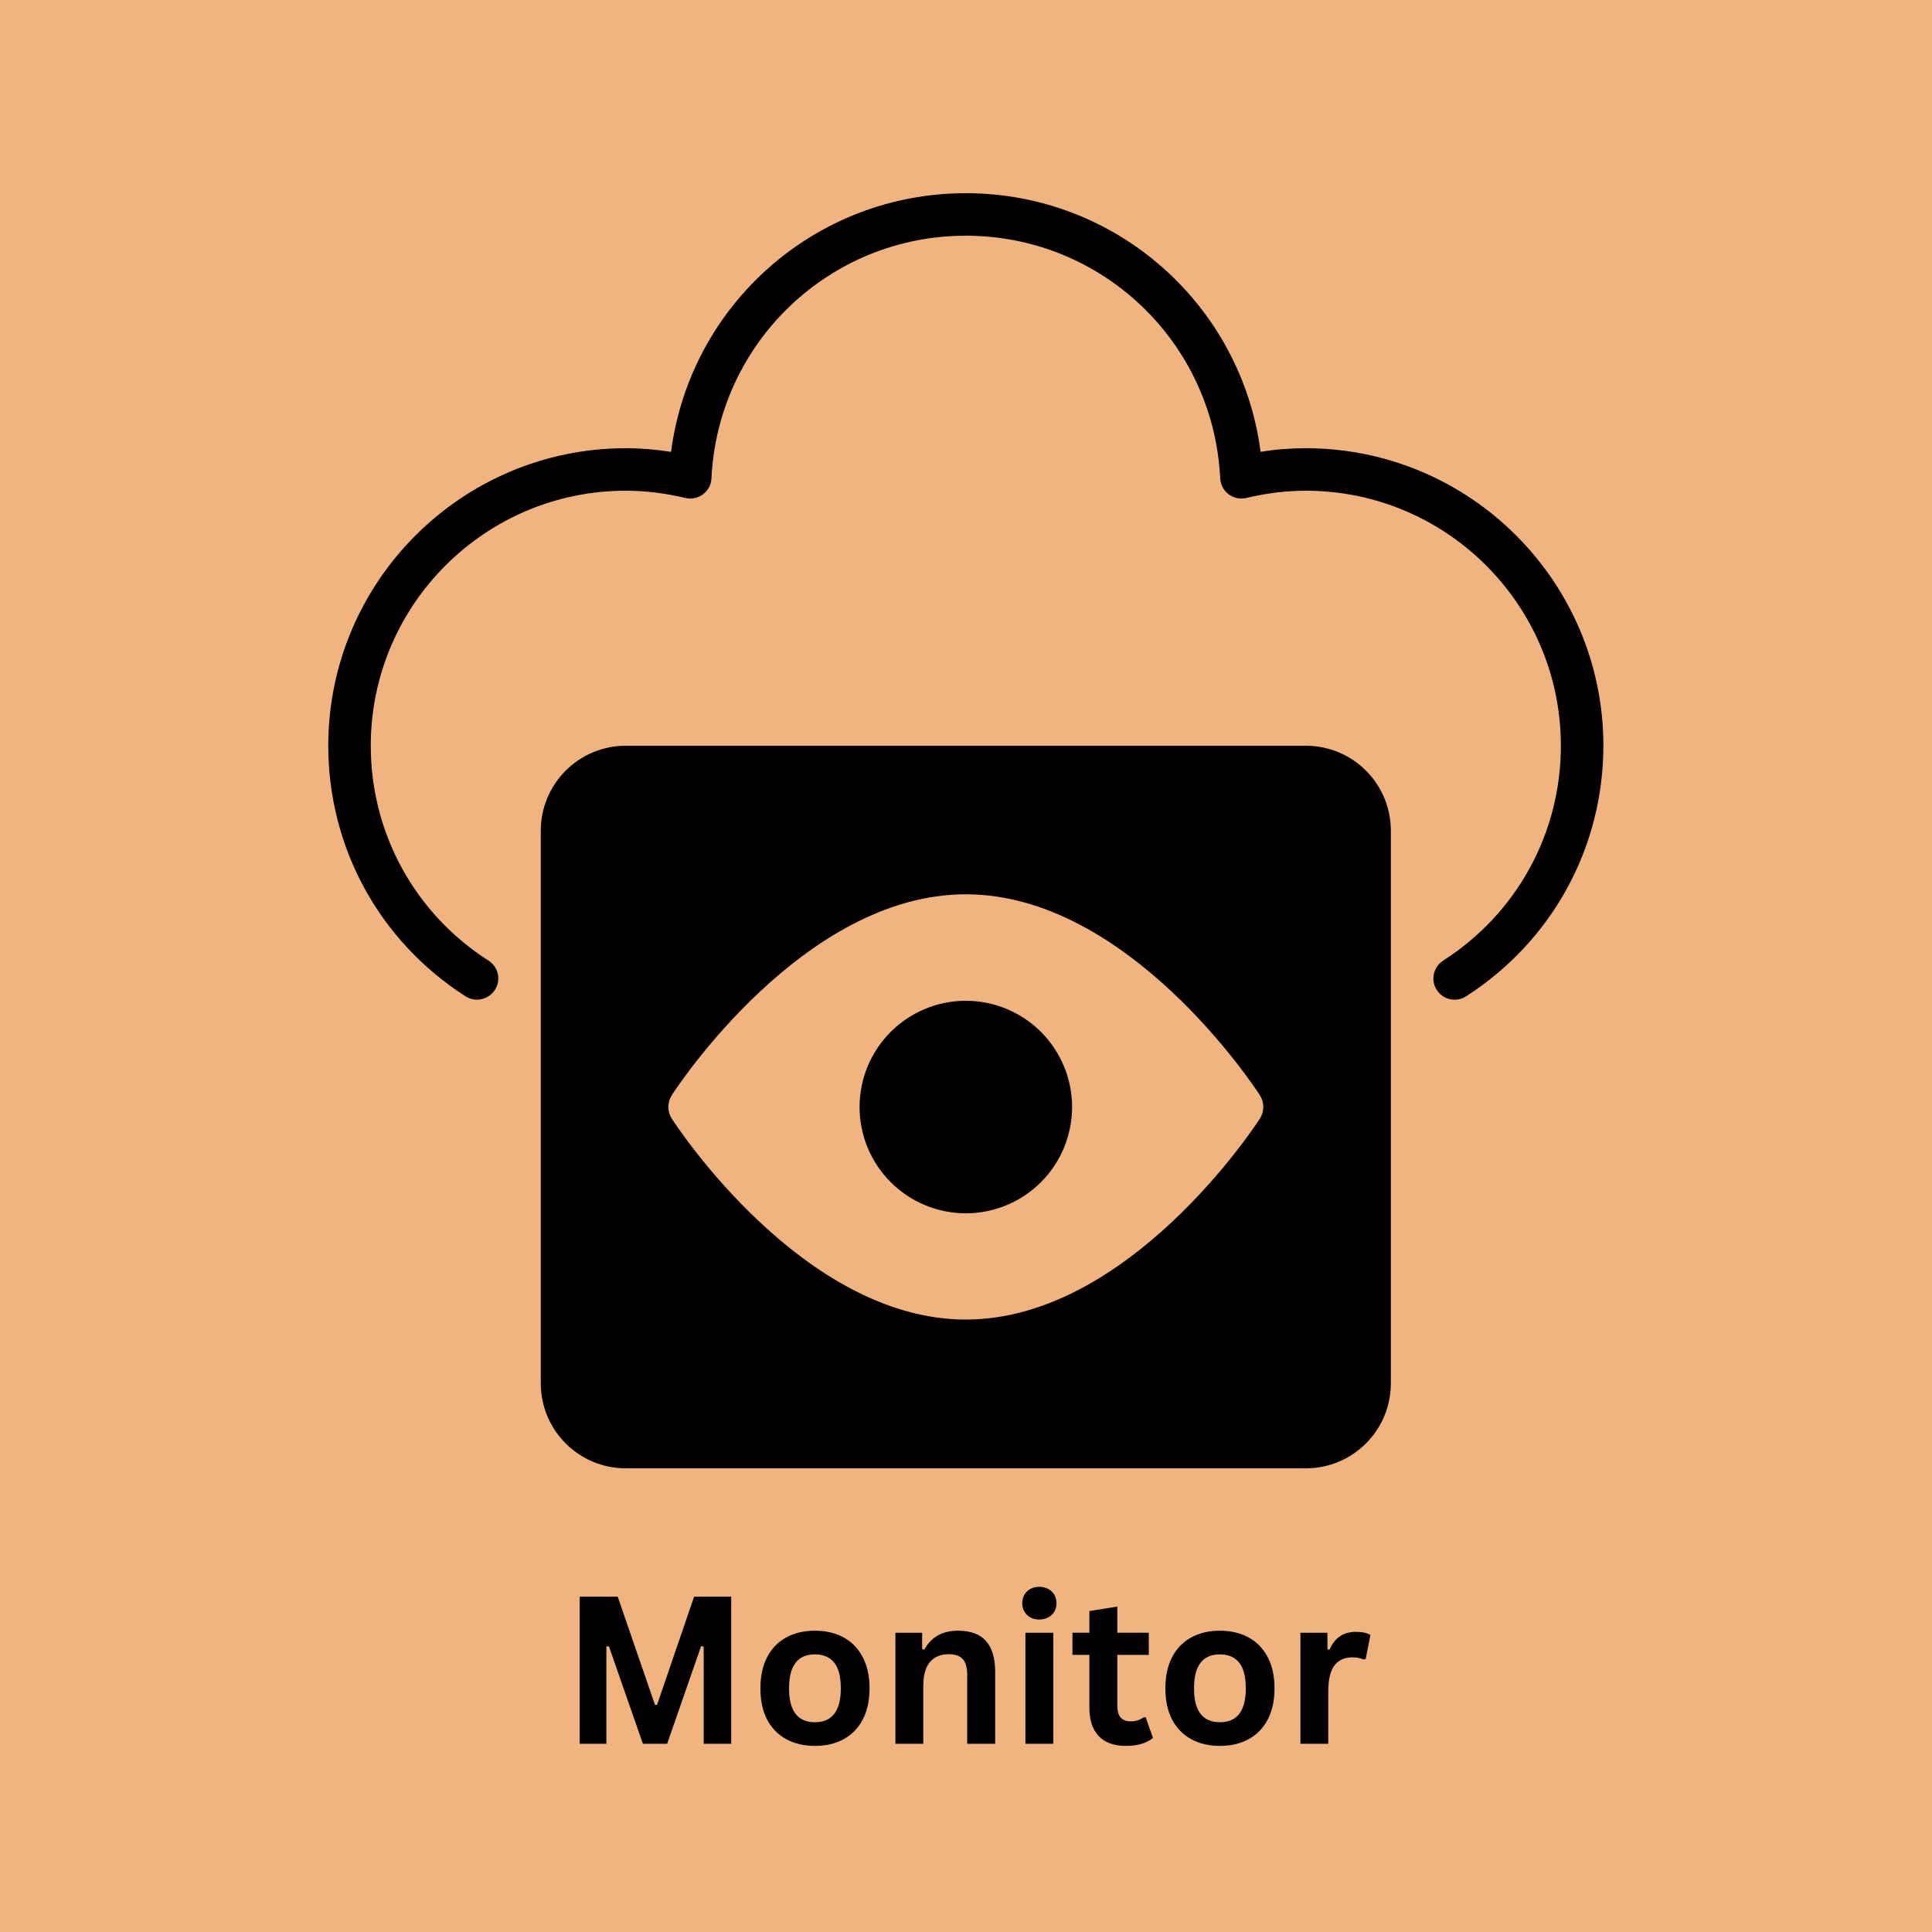
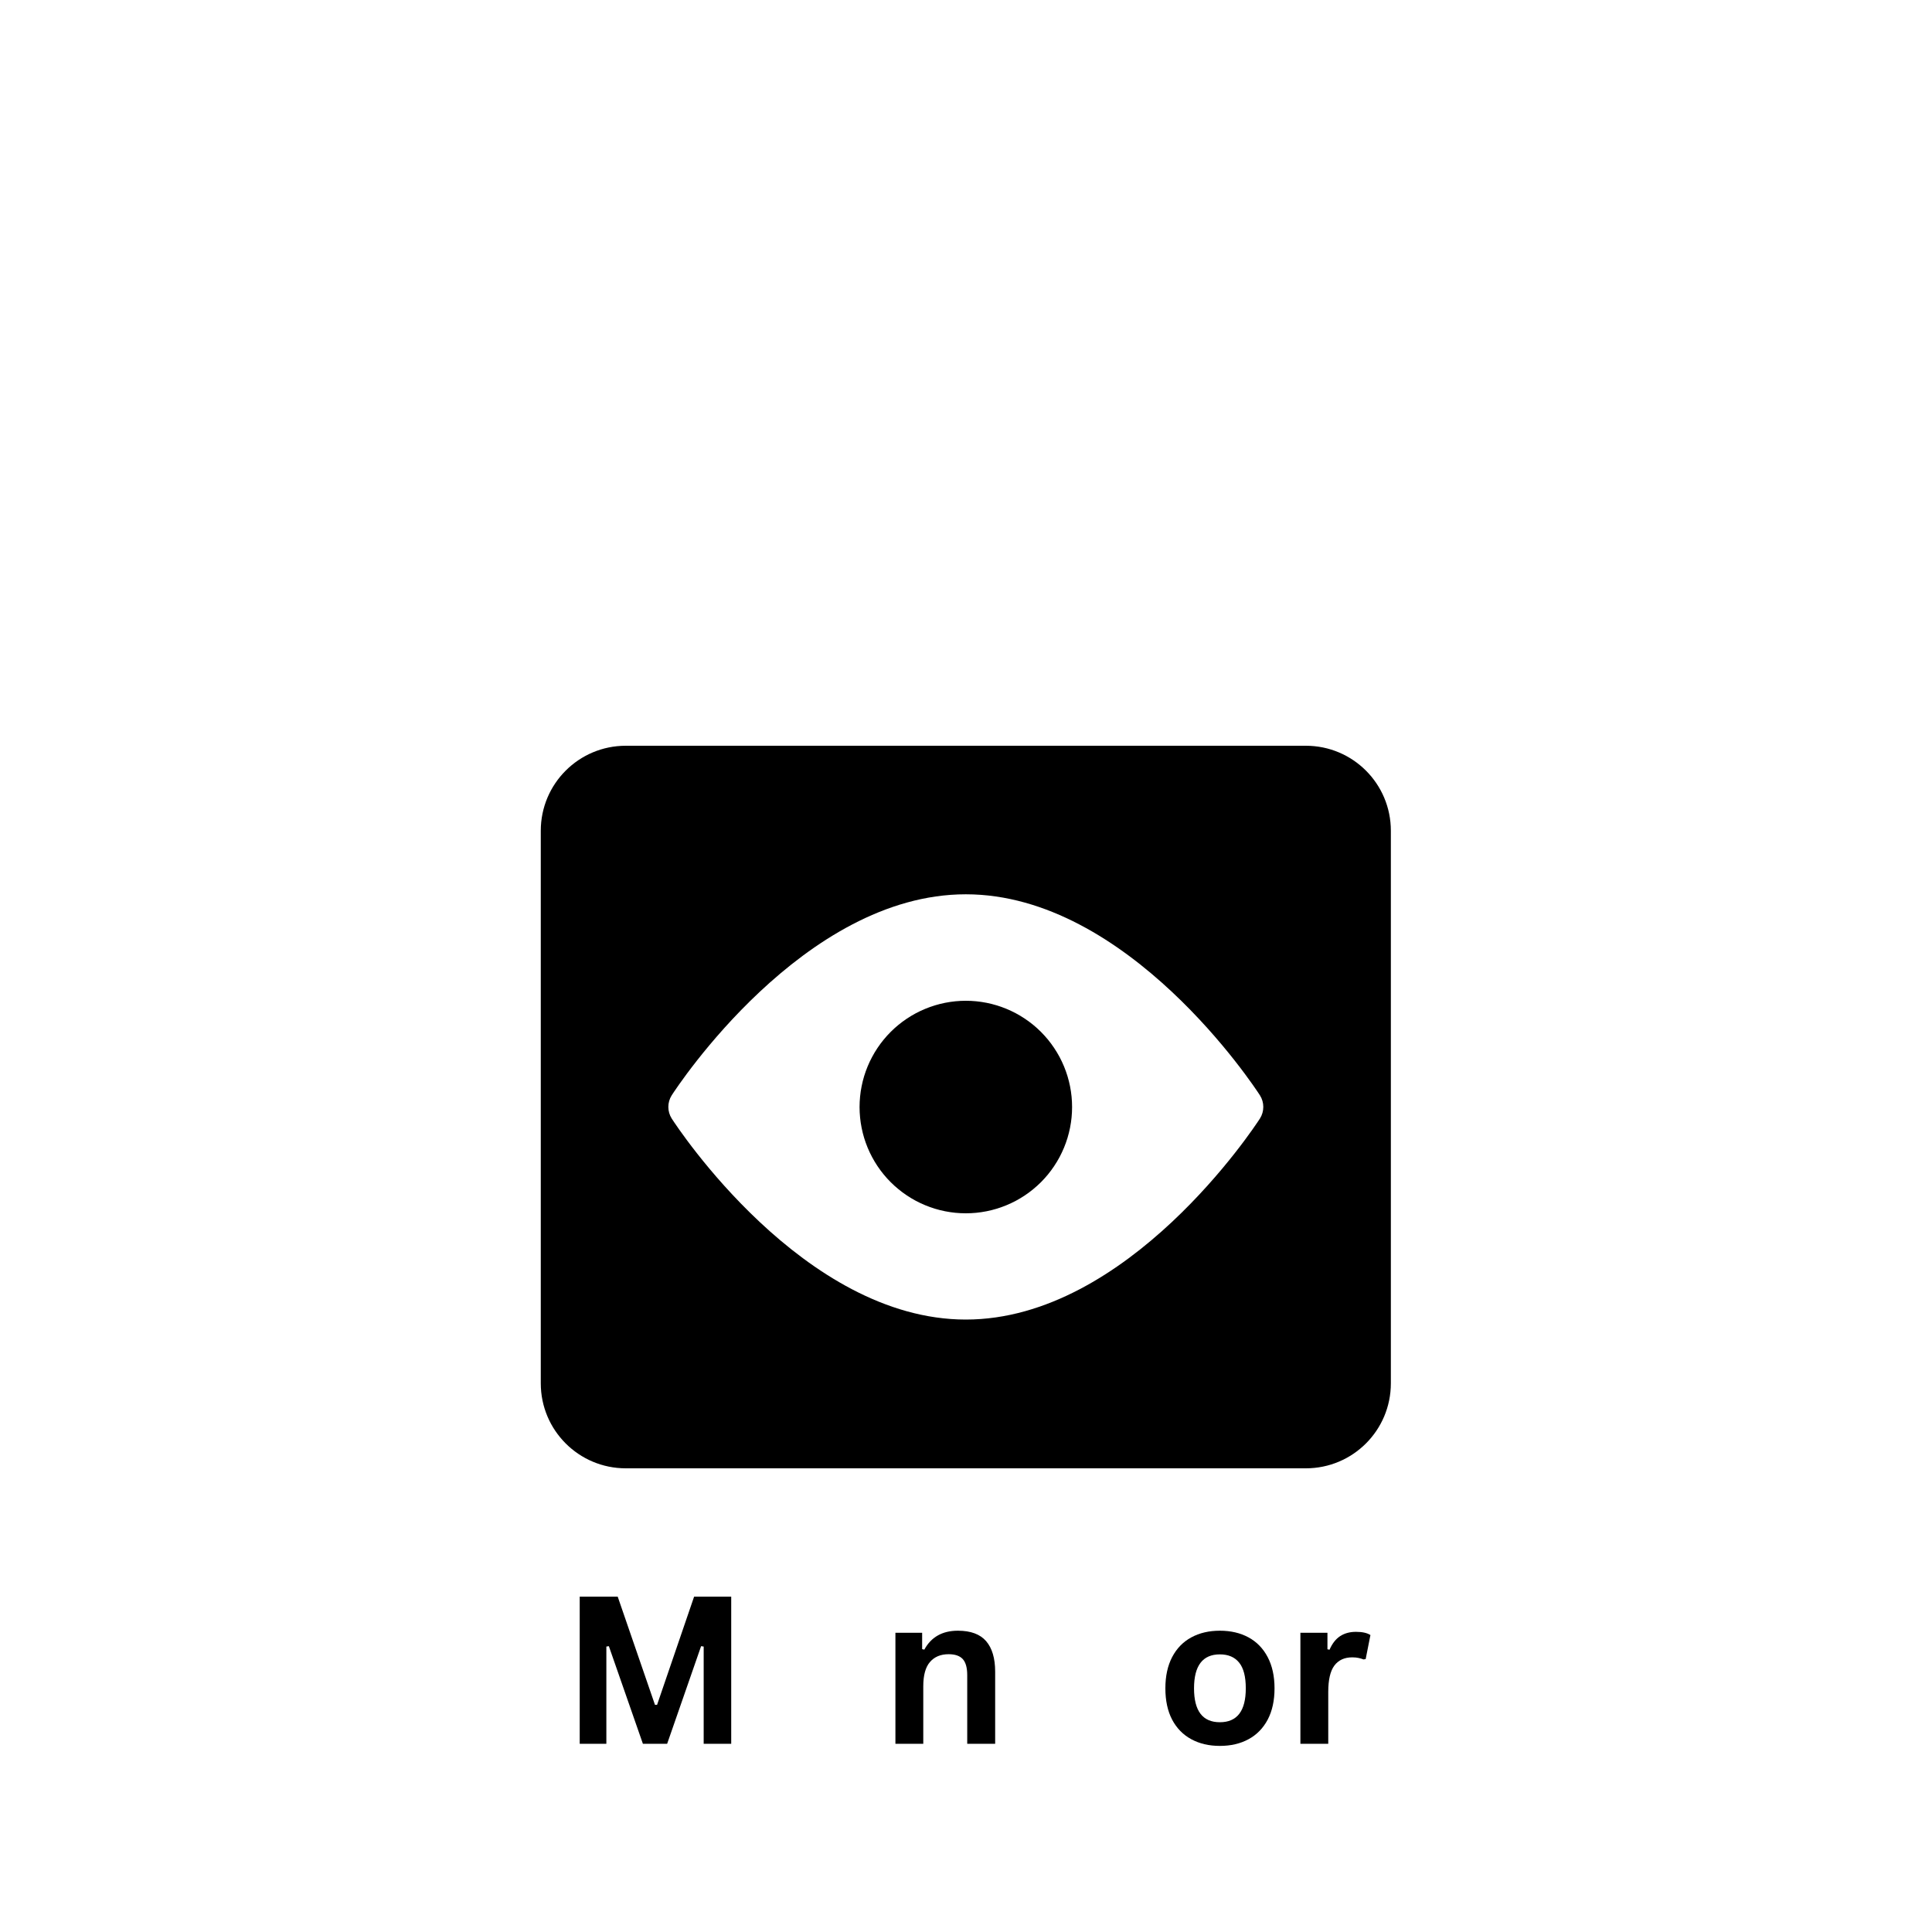
<svg xmlns="http://www.w3.org/2000/svg" width="500" zoomAndPan="magnify" viewBox="0 0 375 375" height="500" preserveAspectRatio="xMidYMid meet" version="1.0">
  <defs>
    <g />
    <clipPath id="2c1952e707">
-       <path d="M 63.715 37.5 L 311.215 37.5 L 311.215 195 L 63.715 195 Z M 63.715 37.5 " clip-rule="nonzero" />
-     </clipPath>
+       </clipPath>
  </defs>
  <rect x="-37.5" width="450" fill="#ffffff" y="-37.5" height="450" fill-opacity="1" />
-   <rect x="-37.5" width="450" fill="#f2b47e" y="-37.5" height="450" fill-opacity="1" />
  <g clip-path="url(#2c1952e707)">
    <path fill="#000000" d="M 282.34 194.043 C 280.98 194.043 279.66 193.383 278.875 192.145 C 277.637 190.25 278.215 187.691 280.113 186.453 C 294.426 177.297 302.965 161.703 302.965 144.75 C 302.965 117.441 280.773 95.25 253.465 95.25 C 249.711 95.25 245.918 95.703 241.914 96.652 C 240.719 96.941 239.441 96.652 238.492 95.953 C 237.5 95.207 236.926 94.094 236.84 92.859 C 235.562 66.457 213.906 45.75 187.465 45.75 C 161.023 45.75 139.367 66.457 138.09 92.859 C 138.047 94.094 137.43 95.207 136.438 95.953 C 135.449 96.695 134.211 96.941 133.016 96.652 C 129.016 95.703 125.219 95.25 121.465 95.25 C 94.156 95.25 71.965 117.441 71.965 144.75 C 71.965 161.703 80.504 177.297 94.816 186.453 C 96.758 187.691 97.293 190.25 96.055 192.145 C 94.816 194.043 92.262 194.621 90.363 193.383 C 73.656 182.699 63.715 164.508 63.715 144.75 C 63.715 112.906 89.621 87 121.465 87 C 124.395 87 127.281 87.246 130.25 87.703 C 133.965 59.199 158.219 37.5 187.465 37.5 C 216.711 37.5 240.965 59.199 244.68 87.703 C 247.648 87.207 250.578 87 253.465 87 C 285.309 87 311.215 112.906 311.215 144.75 C 311.215 164.508 301.234 182.699 284.566 193.383 C 283.867 193.836 283.125 194.043 282.34 194.043 Z M 282.34 194.043 " fill-opacity="1" fill-rule="nonzero" />
  </g>
  <path fill="#000000" d="M 253.465 144.75 L 121.465 144.75 C 112.348 144.75 104.965 152.133 104.965 161.25 L 104.965 268.5 C 104.965 277.617 112.348 285 121.465 285 L 253.465 285 C 262.582 285 269.965 277.617 269.965 268.5 L 269.965 161.25 C 269.965 152.133 262.582 144.75 253.465 144.75 Z M 244.555 217.102 C 243.523 218.711 218.98 256.125 187.465 256.125 C 155.949 256.125 131.406 218.711 130.375 217.102 C 129.508 215.742 129.508 213.969 130.375 212.605 C 131.406 210.996 155.949 173.582 187.465 173.582 C 218.98 173.582 243.523 210.996 244.555 212.605 C 245.422 213.969 245.422 215.742 244.555 217.102 Z M 244.555 217.102 " fill-opacity="1" fill-rule="nonzero" />
  <path fill="#000000" d="M 208.09 214.875 C 208.09 215.551 208.059 216.223 207.992 216.898 C 207.926 217.57 207.824 218.234 207.695 218.898 C 207.562 219.562 207.398 220.215 207.203 220.863 C 207.008 221.508 206.777 222.145 206.52 222.77 C 206.262 223.391 205.973 224 205.656 224.598 C 205.336 225.191 204.988 225.773 204.613 226.332 C 204.238 226.895 203.836 227.438 203.41 227.961 C 202.98 228.48 202.527 228.98 202.051 229.461 C 201.57 229.938 201.07 230.391 200.551 230.816 C 200.027 231.246 199.484 231.648 198.926 232.023 C 198.363 232.398 197.785 232.746 197.188 233.066 C 196.594 233.383 195.98 233.672 195.359 233.93 C 194.734 234.188 194.098 234.414 193.453 234.613 C 192.805 234.809 192.152 234.973 191.488 235.105 C 190.828 235.234 190.16 235.336 189.488 235.402 C 188.816 235.469 188.141 235.5 187.465 235.5 C 186.789 235.5 186.117 235.469 185.445 235.402 C 184.77 235.336 184.105 235.234 183.441 235.105 C 182.777 234.973 182.125 234.809 181.477 234.613 C 180.832 234.414 180.195 234.188 179.574 233.93 C 178.949 233.672 178.34 233.383 177.742 233.066 C 177.148 232.746 176.566 232.398 176.008 232.023 C 175.445 231.648 174.902 231.246 174.383 230.816 C 173.859 230.391 173.359 229.938 172.883 229.461 C 172.402 228.98 171.949 228.48 171.523 227.961 C 171.094 227.438 170.691 226.895 170.316 226.332 C 169.941 225.773 169.594 225.191 169.277 224.598 C 168.957 224 168.668 223.391 168.41 222.77 C 168.152 222.145 167.926 221.508 167.727 220.863 C 167.531 220.215 167.367 219.562 167.238 218.898 C 167.105 218.234 167.004 217.57 166.941 216.898 C 166.875 216.223 166.84 215.551 166.84 214.875 C 166.84 214.199 166.875 213.527 166.941 212.852 C 167.004 212.18 167.105 211.516 167.238 210.852 C 167.367 210.188 167.531 209.535 167.727 208.887 C 167.926 208.242 168.152 207.605 168.41 206.98 C 168.668 206.359 168.957 205.75 169.277 205.152 C 169.594 204.559 169.941 203.977 170.316 203.418 C 170.691 202.855 171.094 202.312 171.523 201.789 C 171.949 201.27 172.402 200.77 172.883 200.289 C 173.359 199.812 173.859 199.359 174.383 198.93 C 174.902 198.504 175.445 198.102 176.008 197.727 C 176.566 197.352 177.148 197.004 177.742 196.684 C 178.34 196.367 178.949 196.078 179.574 195.82 C 180.195 195.562 180.832 195.336 181.477 195.137 C 182.125 194.941 182.777 194.777 183.441 194.645 C 184.105 194.516 184.77 194.414 185.445 194.348 C 186.117 194.281 186.789 194.25 187.465 194.25 C 188.141 194.25 188.816 194.281 189.488 194.348 C 190.16 194.414 190.828 194.516 191.488 194.645 C 192.152 194.777 192.805 194.941 193.453 195.137 C 194.098 195.336 194.734 195.562 195.359 195.82 C 195.98 196.078 196.594 196.367 197.188 196.684 C 197.785 197.004 198.363 197.352 198.926 197.727 C 199.484 198.102 200.027 198.504 200.551 198.93 C 201.07 199.359 201.57 199.812 202.051 200.289 C 202.527 200.77 202.98 201.27 203.41 201.789 C 203.836 202.312 204.238 202.855 204.613 203.418 C 204.988 203.977 205.336 204.559 205.656 205.152 C 205.973 205.75 206.262 206.359 206.52 206.98 C 206.777 207.605 207.008 208.242 207.203 208.887 C 207.398 209.535 207.562 210.188 207.695 210.852 C 207.824 211.516 207.926 212.18 207.992 212.852 C 208.059 213.527 208.09 214.199 208.09 214.875 Z M 208.09 214.875 " fill-opacity="1" fill-rule="nonzero" />
  <g fill="#000000" fill-opacity="1">
    <g transform="translate(108.803, 338.472)">
      <g>
        <path d="M 8.891 0 L 3.719 0 L 3.719 -28.562 L 11.094 -28.562 L 18.328 -7.562 L 18.734 -7.562 L 25.922 -28.562 L 33.125 -28.562 L 33.125 0 L 27.781 0 L 27.781 -18.875 L 27.281 -18.953 L 20.688 0 L 15.984 0 L 9.375 -18.953 L 8.891 -18.875 Z M 8.891 0 " />
      </g>
    </g>
  </g>
  <g fill="#000000" fill-opacity="1">
    <g transform="translate(145.655, 338.472)">
      <g>
-         <path d="M 12.516 0.406 C 10.41 0.406 8.562 -0.023 6.969 -0.891 C 5.375 -1.754 4.133 -3.02 3.25 -4.688 C 2.375 -6.363 1.938 -8.391 1.938 -10.766 C 1.938 -13.129 2.375 -15.148 3.25 -16.828 C 4.133 -18.516 5.375 -19.789 6.969 -20.656 C 8.562 -21.52 10.41 -21.953 12.516 -21.953 C 14.629 -21.953 16.484 -21.52 18.078 -20.656 C 19.672 -19.789 20.91 -18.516 21.797 -16.828 C 22.68 -15.148 23.125 -13.129 23.125 -10.766 C 23.125 -8.391 22.68 -6.363 21.797 -4.688 C 20.91 -3.02 19.672 -1.754 18.078 -0.891 C 16.484 -0.023 14.629 0.406 12.516 0.406 Z M 12.516 -4.188 C 15.867 -4.188 17.547 -6.379 17.547 -10.766 C 17.547 -13.047 17.113 -14.711 16.25 -15.766 C 15.395 -16.828 14.148 -17.359 12.516 -17.359 C 9.172 -17.359 7.5 -15.16 7.5 -10.766 C 7.5 -6.379 9.172 -4.188 12.516 -4.188 Z M 12.516 -4.188 " />
-       </g>
+         </g>
    </g>
  </g>
  <g fill="#000000" fill-opacity="1">
    <g transform="translate(170.691, 338.472)">
      <g>
        <path d="M 3.109 0 L 3.109 -21.547 L 8.297 -21.547 L 8.297 -18.375 L 8.719 -18.281 C 10.051 -20.727 12.223 -21.953 15.234 -21.953 C 17.723 -21.953 19.551 -21.273 20.719 -19.922 C 21.883 -18.566 22.469 -16.594 22.469 -14 L 22.469 0 L 17.047 0 L 17.047 -13.344 C 17.047 -14.77 16.758 -15.801 16.188 -16.438 C 15.613 -17.07 14.695 -17.391 13.438 -17.391 C 11.883 -17.391 10.676 -16.883 9.812 -15.875 C 8.945 -14.875 8.516 -13.301 8.516 -11.156 L 8.516 0 Z M 3.109 0 " />
      </g>
    </g>
  </g>
  <g fill="#000000" fill-opacity="1">
    <g transform="translate(195.923, 338.472)">
      <g>
-         <path d="M 5.797 -24.125 C 4.828 -24.125 4.035 -24.422 3.422 -25.016 C 2.805 -25.609 2.5 -26.375 2.5 -27.312 C 2.5 -28.227 2.805 -28.984 3.422 -29.578 C 4.035 -30.172 4.828 -30.469 5.797 -30.469 C 6.453 -30.469 7.031 -30.332 7.531 -30.062 C 8.039 -29.789 8.438 -29.414 8.719 -28.938 C 9 -28.457 9.141 -27.914 9.141 -27.312 C 9.141 -26.695 9 -26.145 8.719 -25.656 C 8.438 -25.176 8.039 -24.801 7.531 -24.531 C 7.031 -24.258 6.453 -24.125 5.797 -24.125 Z M 3.109 0 L 3.109 -21.547 L 8.516 -21.547 L 8.516 0 Z M 3.109 0 " />
-       </g>
+         </g>
    </g>
  </g>
  <g fill="#000000" fill-opacity="1">
    <g transform="translate(207.524, 338.472)">
      <g>
-         <path d="M 14.859 -5.141 L 16.266 -1.141 C 15.68 -0.648 14.945 -0.27 14.062 0 C 13.176 0.27 12.176 0.406 11.062 0.406 C 8.727 0.406 6.953 -0.227 5.734 -1.5 C 4.523 -2.77 3.922 -4.613 3.922 -7.031 L 3.922 -17.266 L 0.641 -17.266 L 0.641 -21.562 L 3.922 -21.562 L 3.922 -25.766 L 9.344 -26.641 L 9.344 -21.562 L 15.453 -21.562 L 15.453 -17.266 L 9.344 -17.266 L 9.344 -7.422 C 9.344 -6.359 9.562 -5.582 10 -5.094 C 10.445 -4.602 11.094 -4.359 11.938 -4.359 C 12.895 -4.359 13.734 -4.617 14.453 -5.141 Z M 14.859 -5.141 " />
-       </g>
+         </g>
    </g>
  </g>
  <g fill="#000000" fill-opacity="1">
    <g transform="translate(224.26, 338.472)">
      <g>
        <path d="M 12.516 0.406 C 10.41 0.406 8.562 -0.023 6.969 -0.891 C 5.375 -1.754 4.133 -3.02 3.25 -4.688 C 2.375 -6.363 1.938 -8.391 1.938 -10.766 C 1.938 -13.129 2.375 -15.148 3.25 -16.828 C 4.133 -18.516 5.375 -19.789 6.969 -20.656 C 8.562 -21.52 10.41 -21.953 12.516 -21.953 C 14.629 -21.953 16.484 -21.52 18.078 -20.656 C 19.672 -19.789 20.91 -18.516 21.797 -16.828 C 22.68 -15.148 23.125 -13.129 23.125 -10.766 C 23.125 -8.391 22.68 -6.363 21.797 -4.688 C 20.91 -3.02 19.672 -1.754 18.078 -0.891 C 16.484 -0.023 14.629 0.406 12.516 0.406 Z M 12.516 -4.188 C 15.867 -4.188 17.547 -6.379 17.547 -10.766 C 17.547 -13.047 17.113 -14.711 16.25 -15.766 C 15.395 -16.828 14.148 -17.359 12.516 -17.359 C 9.172 -17.359 7.5 -15.16 7.5 -10.766 C 7.5 -6.379 9.172 -4.188 12.516 -4.188 Z M 12.516 -4.188 " />
      </g>
    </g>
  </g>
  <g fill="#000000" fill-opacity="1">
    <g transform="translate(249.297, 338.472)">
      <g>
        <path d="M 3.109 0 L 3.109 -21.547 L 8.359 -21.547 L 8.359 -18.344 L 8.766 -18.266 C 9.285 -19.461 9.969 -20.336 10.812 -20.891 C 11.664 -21.453 12.695 -21.734 13.906 -21.734 C 15.133 -21.734 16.066 -21.523 16.703 -21.109 L 15.781 -16.453 L 15.375 -16.375 C 15.02 -16.508 14.68 -16.609 14.359 -16.672 C 14.035 -16.742 13.641 -16.781 13.172 -16.781 C 11.66 -16.781 10.504 -16.25 9.703 -15.188 C 8.91 -14.125 8.516 -12.422 8.516 -10.078 L 8.516 0 Z M 3.109 0 " />
      </g>
    </g>
  </g>
</svg>